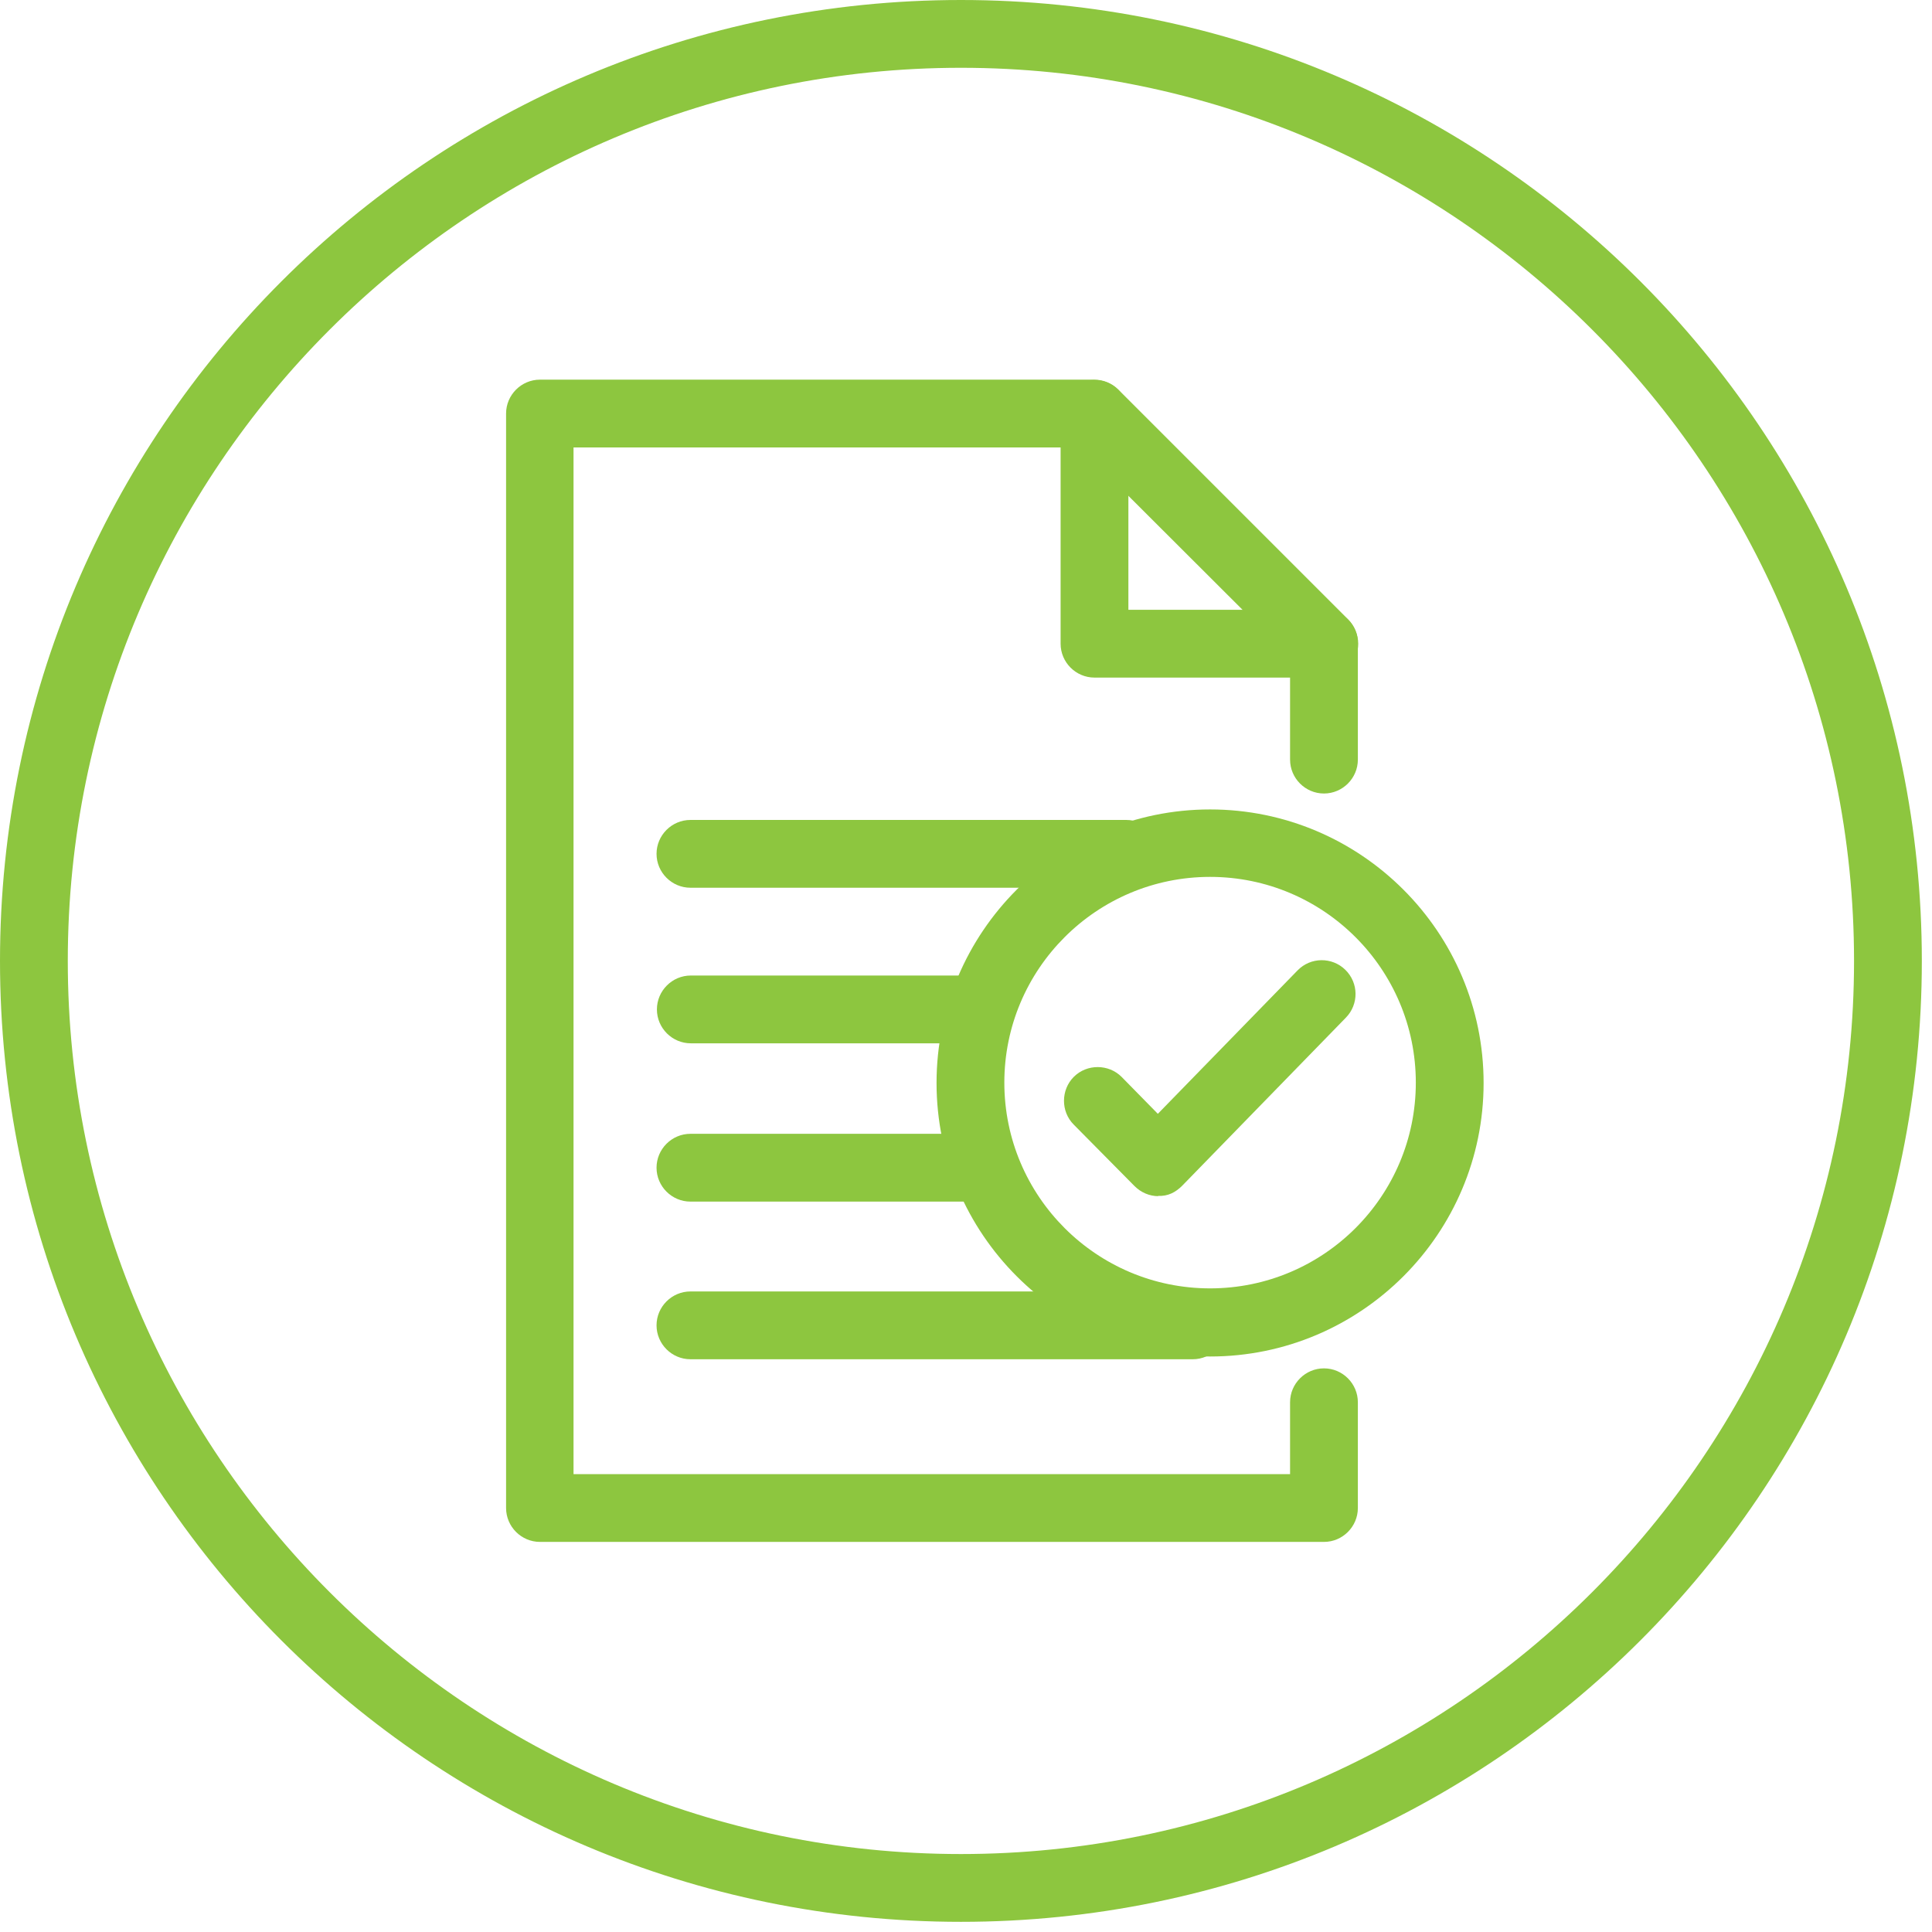
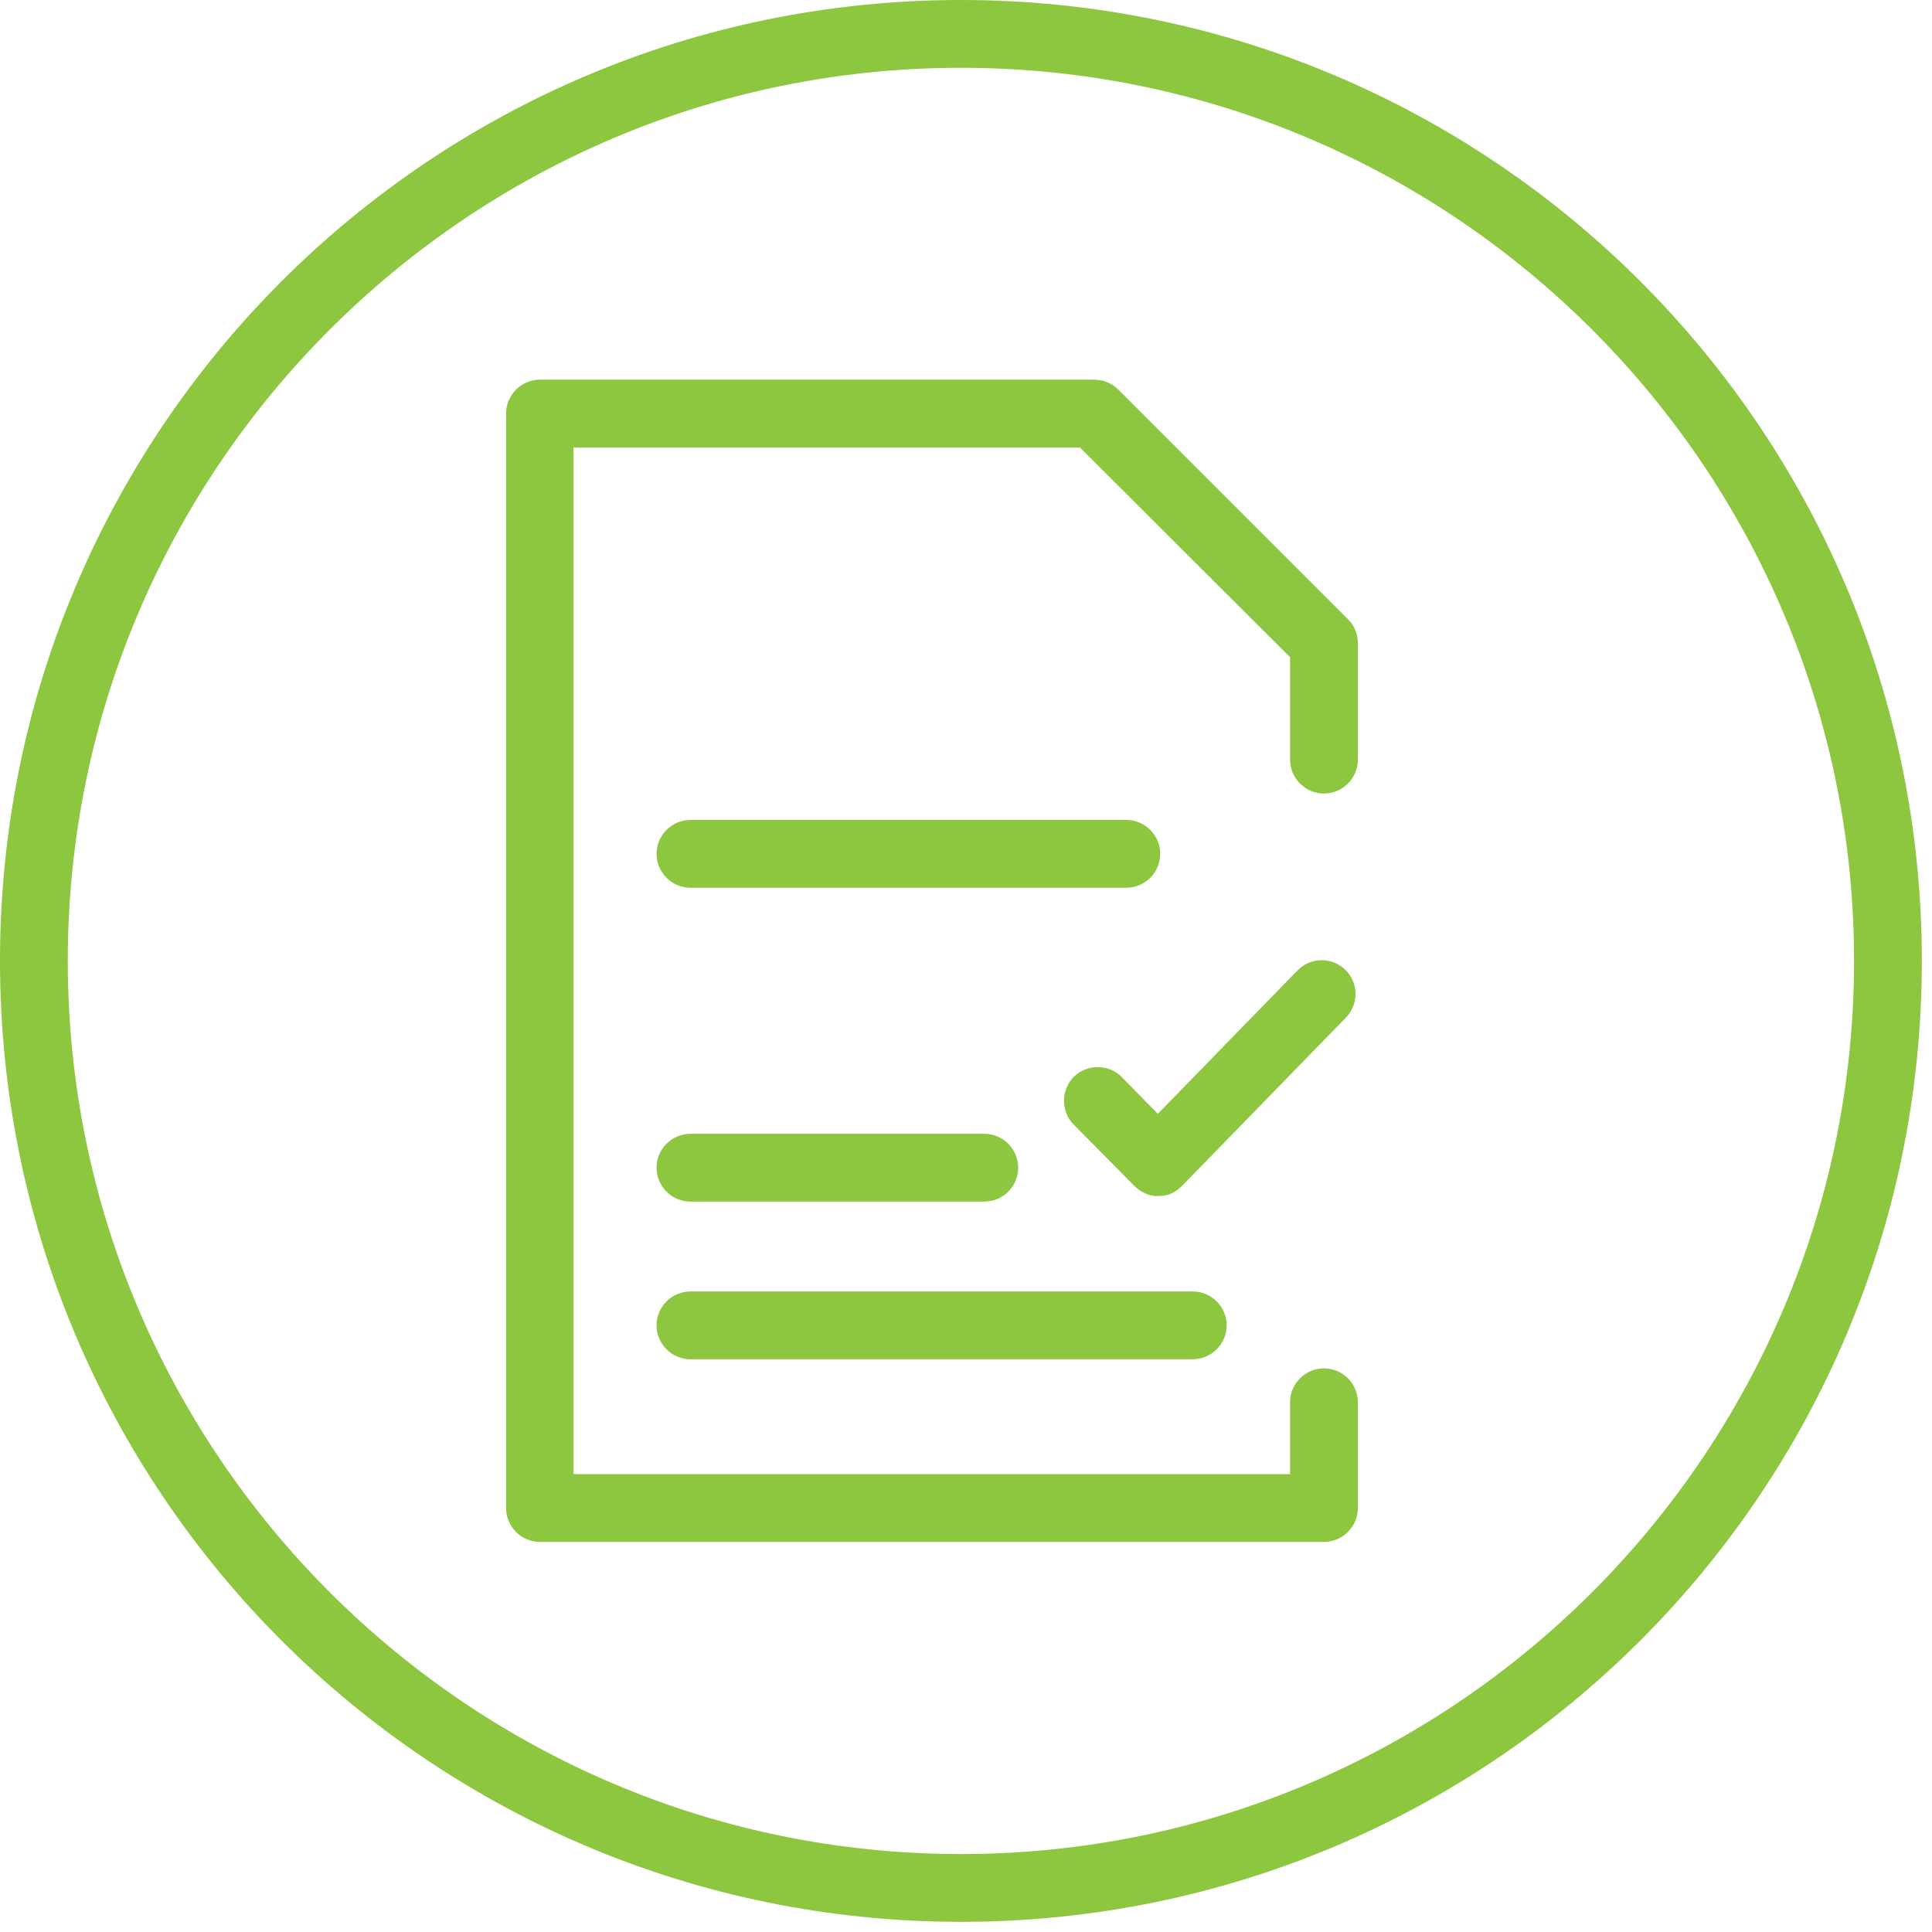
<svg xmlns="http://www.w3.org/2000/svg" width="57" height="57" viewBox="0 0 57 57" fill="none">
  <path d="M28.35 0C12.69 0 0 12.69 0 28.35C0 44.01 12.69 56.7 28.35 56.7C44.01 56.7 56.7 44.01 56.7 28.35C56.7 12.69 44.01 0 28.35 0ZM28.35 2C42.88 2 54.7 13.82 54.7 28.35C54.7 42.88 42.88 54.7 28.35 54.7C13.82 54.7 2 42.88 2 28.35C2 13.82 13.82 2 28.35 2Z" fill="#8DC63F" />
  <path d="M39.071 45.491H15.931C15.381 45.491 14.931 45.041 14.931 44.491V12.201C14.931 11.651 15.381 11.201 15.931 11.201H32.281C32.541 11.201 32.801 11.301 32.991 11.491L39.771 18.271C39.961 18.461 40.061 18.711 40.061 18.981V22.411C40.061 22.961 39.611 23.411 39.061 23.411C38.511 23.411 38.061 22.961 38.061 22.411V19.391L31.861 13.201H16.921V43.491H38.061V41.371C38.061 40.821 38.511 40.371 39.061 40.371C39.611 40.371 40.061 40.821 40.061 41.371V44.491C40.061 45.041 39.611 45.491 39.061 45.491" fill="#8DC63F" />
-   <path d="M39.071 19.991H32.291C31.741 19.991 31.291 19.541 31.291 18.991V12.211C31.291 11.661 31.741 11.211 32.291 11.211C32.841 11.211 33.291 11.661 33.291 12.211V17.991H39.071C39.621 17.991 40.071 18.441 40.071 18.991C40.071 19.541 39.621 19.991 39.071 19.991Z" fill="#8DC63F" />
  <path d="M35.19 40.102H20.37C19.82 40.102 19.37 39.652 19.37 39.102C19.37 38.552 19.82 38.102 20.37 38.102H35.19C35.74 38.102 36.19 38.552 36.19 39.102C36.19 39.652 35.74 40.102 35.19 40.102Z" fill="#8DC63F" />
  <path d="M29.04 35.451H20.37C19.82 35.451 19.37 35.001 19.37 34.451C19.37 33.901 19.82 33.451 20.37 33.451H29.04C29.59 33.451 30.04 33.901 30.04 34.451C30.04 35.001 29.59 35.451 29.04 35.451Z" fill="#8DC63F" />
-   <path d="M28.851 30.781H20.381C19.831 30.781 19.381 30.331 19.381 29.781C19.381 29.231 19.831 28.781 20.381 28.781H28.851C29.401 28.781 29.851 29.231 29.851 29.781C29.851 30.331 29.401 30.781 28.851 30.781Z" fill="#8DC63F" />
  <path d="M33.23 26.191H20.37C19.82 26.191 19.37 25.741 19.37 25.191C19.37 24.641 19.82 24.191 20.37 24.191H33.23C33.78 24.191 34.23 24.641 34.23 25.191C34.23 25.741 33.78 26.191 33.23 26.191Z" fill="#8DC63F" />
-   <path d="M35.701 25.871C32.351 25.871 29.631 28.591 29.631 31.941C29.631 35.291 32.351 38.011 35.701 38.011C39.051 38.011 41.771 35.291 41.771 31.941C41.771 28.591 39.051 25.871 35.701 25.871ZM35.701 40.021C31.251 40.021 27.631 36.401 27.631 31.951C27.631 27.501 31.251 23.881 35.701 23.881C40.151 23.881 43.771 27.501 43.771 31.951C43.771 36.401 40.151 40.021 35.701 40.021Z" fill="#8DC63F" />
  <path d="M34.18 35.291C33.91 35.291 33.66 35.181 33.47 34.991L31.68 33.181C31.29 32.791 31.3 32.151 31.68 31.771C32.07 31.381 32.711 31.391 33.09 31.771L34.16 32.861L38.281 28.631C38.67 28.231 39.3 28.231 39.69 28.611C40.09 29.001 40.09 29.631 39.71 30.021L34.88 34.981C34.69 35.171 34.46 35.301 34.16 35.281" fill="#8DC63F" />
</svg>